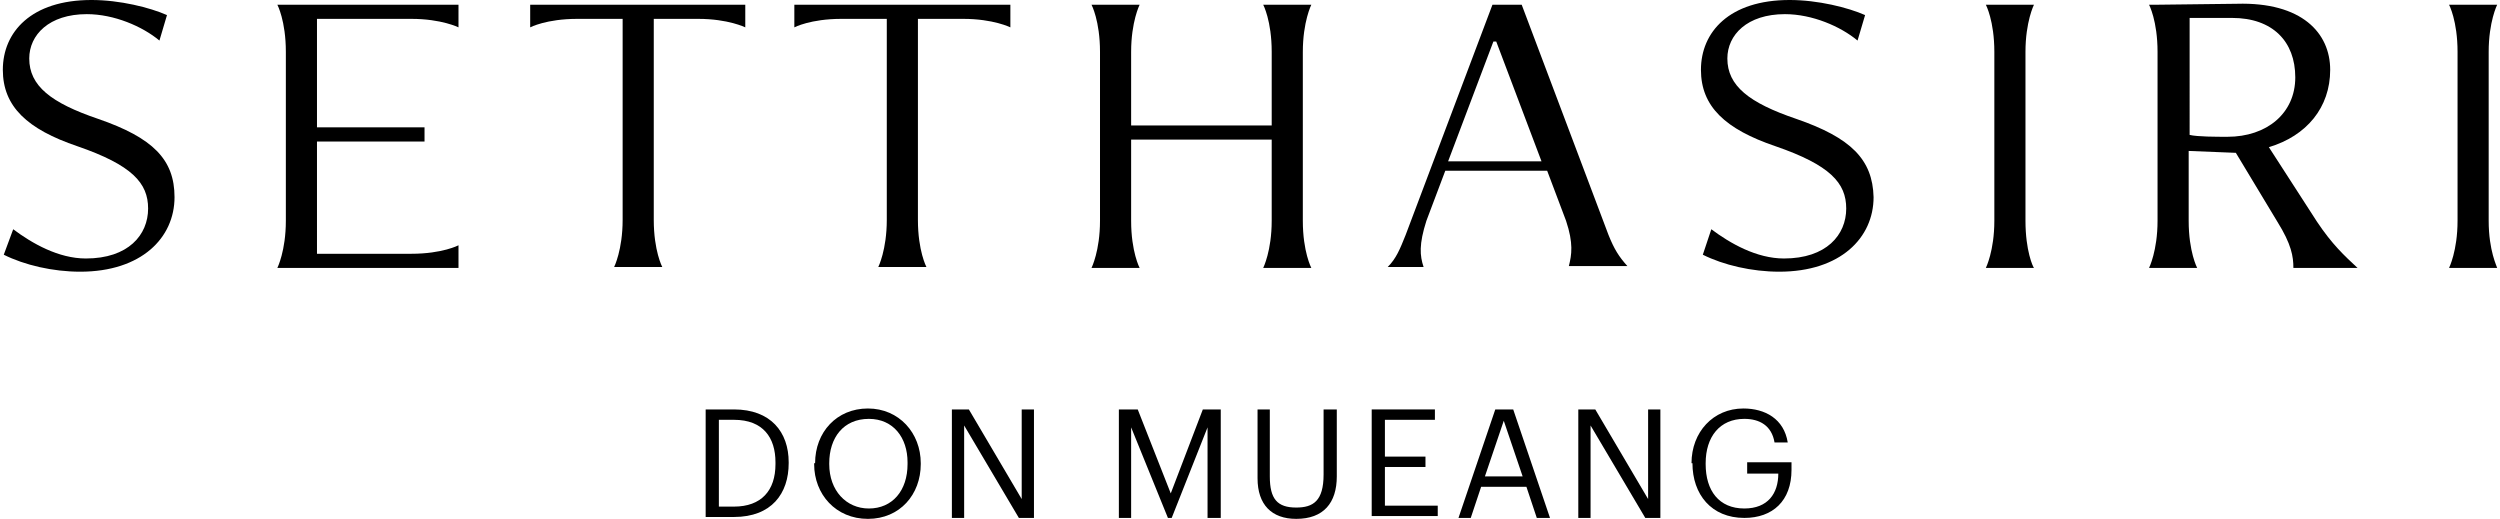
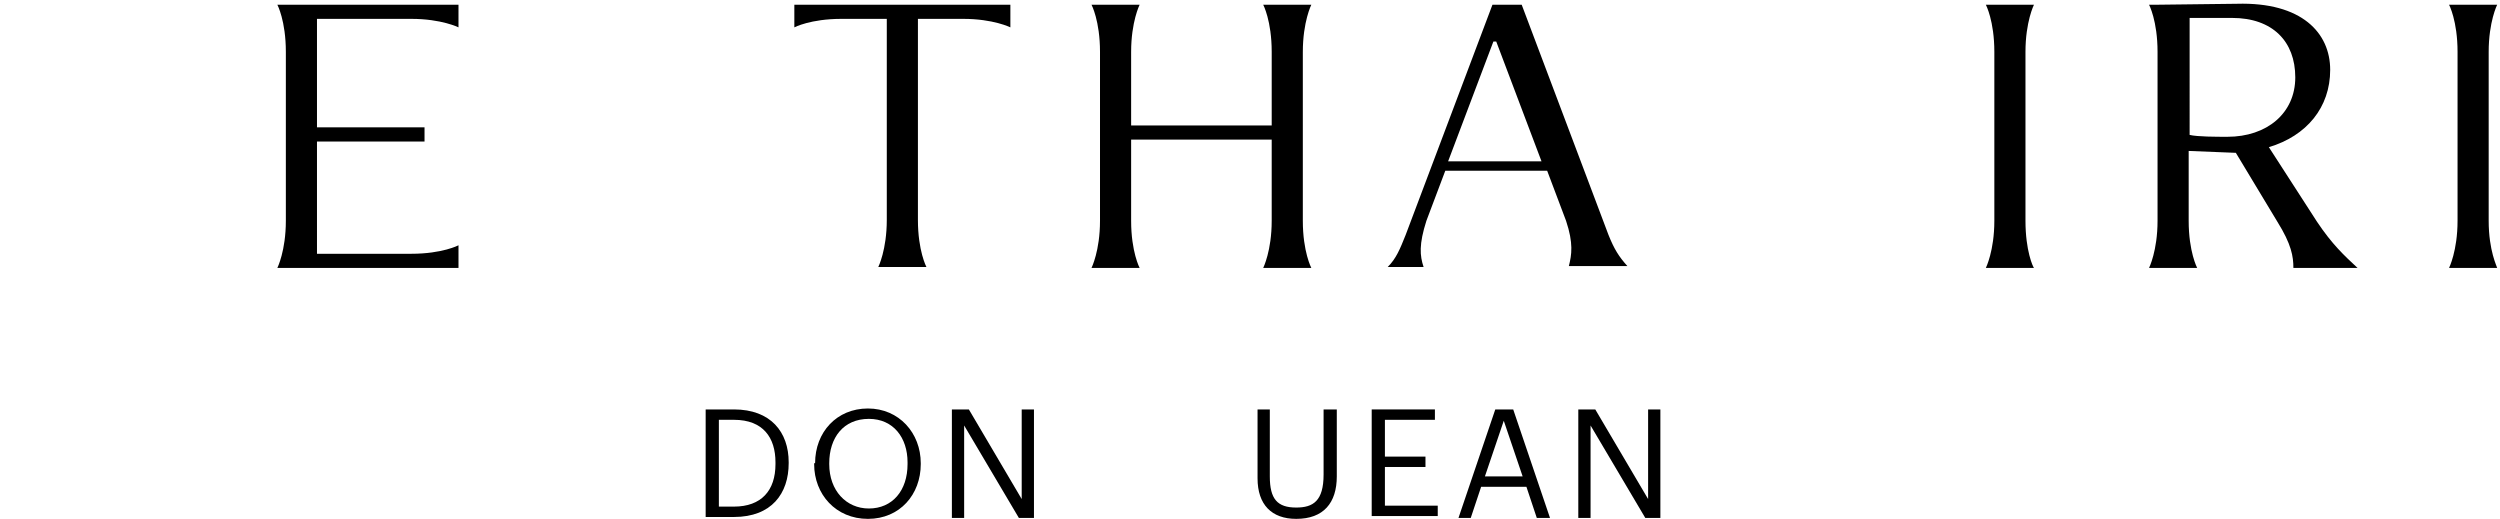
<svg xmlns="http://www.w3.org/2000/svg" version="1.1" id="Layer_1" x="0px" y="0px" viewBox="0 0 265 55" style="enable-background:new 0 0 265 55;" xml:space="preserve">
  <g>
    <g>
      <g>
-         <path d="M10.4,12.6c-5-1.7-7.3-3.5-7.3-6.4c0-2.5,2.1-4.7,6.1-4.7c2.9,0,5.9,1.3,7.7,2.8l0.8-2.7c-1.8-0.8-5-1.6-8-1.6     C3.3,0,0.3,3.4,0.3,7.4c0,3.9,2.6,6.3,7.9,8.1c5.8,2,7.5,3.9,7.5,6.6c0,2.8-2.1,5.3-6.6,5.3c-2.9,0-5.7-1.6-7.7-3.1L0.4,27     c2.2,1.1,5.2,1.8,8.1,1.8c6.5,0,10-3.6,10-7.9C18.5,16.9,16.2,14.6,10.4,12.6z" />
        <path d="M29.4,0.5c0,0,0.9,1.7,0.9,5v17.9c0,3.2-0.9,5-0.9,5h19.2v-2.4c0,0-1.7,0.9-5,0.9h-10V15H45v-1.5H33.6V2h10     c3.2,0,5,0.9,5,0.9V0.5H29.4z" />
-         <path d="M56.2,0.5v2.4c0,0,1.7-0.9,5-0.9h4.8v21.3c0,3.2-0.9,5-0.9,5h5.1c0,0-0.9-1.7-0.9-5V2H74c3.2,0,5,0.9,5,0.9V0.5H56.2z" />
        <path d="M84.2,0.5v2.4c0,0,1.7-0.9,5-0.9h4.8v21.3c0,3.2-0.9,5-0.9,5h5.1c0,0-0.9-1.7-0.9-5V2h4.8c3.2,0,5,0.9,5,0.9V0.5H84.2z" />
        <path d="M138.1,5.5c0-3.2,0.9-5,0.9-5h-5.1c0,0,0.9,1.7,0.9,5l0,0v7.8h-14.9V5.5l0,0c0-3.2,0.9-5,0.9-5h-5.1c0,0,0.9,1.7,0.9,5     v17.9c0,3.2-0.9,5-0.9,5h5.1c0,0-0.9-1.7-0.9-5l0-8.6h14.9v8.6l0,0c0,3.2-0.9,5-0.9,5h5.1c0,0-0.9-1.7-0.9-5V5.5z" />
      </g>
-       <path d="M190.4,12.6c-5-1.7-7.3-3.5-7.3-6.4c0-2.5,2.1-4.7,6.1-4.7c2.9,0,5.9,1.3,7.7,2.8l0.8-2.7c-1.8-0.8-5-1.6-8-1.6    c-6.4,0-9.4,3.4-9.4,7.4c0,3.9,2.6,6.3,7.9,8.1c5.8,2,7.5,3.9,7.5,6.6c0,2.8-2.1,5.3-6.6,5.3c-2.9,0-5.7-1.6-7.7-3.1l-0.9,2.7    c2.2,1.1,5.2,1.8,8.1,1.8c6.5,0,10-3.6,10-7.9C198.5,16.9,196.2,14.6,190.4,12.6z" />
      <path d="M214.7,23.4V5.5l0,0c0-3.2,0.9-5,0.9-5h-5.1c0,0,0.9,1.7,0.9,5l0,0v17.9l0,0c0,3.2-0.9,5-0.9,5h5.1    C215.5,28.3,214.7,26.6,214.7,23.4L214.7,23.4z" />
      <path d="M263.8,23.4V5.5l0,0c0-3.2,0.9-5,0.9-5h-5.1c0,0,0.9,1.7,0.9,5l0,0v17.9l0,0c0,3.2-0.9,5-0.9,5h5.1    C264.7,28.3,263.8,26.6,263.8,23.4L263.8,23.4z" />
      <path d="M170.5,24.9l-9.2-24.4h-3.1L149,24.9h0c-0.6,1.5-1,2.5-1.9,3.4h3.8c-0.4-1.2-0.5-2.4,0.3-4.9l0,0l2-5.3H164l2,5.3    c0.8,2.4,0.6,3.6,0.3,4.8l6.2,0C171.6,27.2,171.1,26.4,170.5,24.9z M153.5,17.1l4.8-12.7h0.3l4.8,12.7H153.5z" />
      <path d="M245.6,23.5l-5.1-7.9c4-1.2,6.5-4.2,6.5-8.2c0-3.9-3-7.2-9.9-7l-8.4,0.1v0h-0.9c0,0,0.9,1.7,0.9,5v17.9c0,3.2-0.9,5-0.9,5    h5.1c0,0-0.9-1.7-0.9-5v-7.4l5,0.2l4.4,7.3l0,0c1.5,2.4,1.7,3.7,1.7,4.9h6.8C248.5,27.1,247.2,25.9,245.6,23.5z M236.1,14.5    c-1.1,0-3.2,0-4-0.2V1.9h4.5c4.3,0,6.7,2.5,6.7,6.3C243.3,12,240.3,14.5,236.1,14.5z" />
    </g>
    <g>
      <path d="M77.8,43.4c3.9,0,5.8,2.4,5.8,5.6v0.1c0,3.2-1.8,5.7-5.8,5.7h-3V43.4H77.8z M82.2,49.2V49c0-2.6-1.3-4.5-4.4-4.5h-1.6v9.2    h1.6C80.7,53.7,82.2,52,82.2,49.2z" />
      <path d="M86.4,49.1c0-3.3,2.3-5.8,5.6-5.8s5.6,2.6,5.6,5.8v0.1c0,3.2-2.2,5.8-5.6,5.8c-3.4,0-5.7-2.6-5.7-5.8V49.1z M96.2,49    c0-2.6-1.5-4.6-4.1-4.6c-2.7,0-4.2,2-4.2,4.7v0.1c0,2.8,1.8,4.7,4.2,4.7c2.5,0,4.1-1.9,4.1-4.7V49z" />
      <path d="M102.7,43.4l5.6,9.5v-9.5h1.3v11.5H108l-5.8-9.8v9.8h-1.3V43.4H102.7z" />
-       <path d="M120.6,43.4l3.5,8.9l3.4-8.9h1.9v11.5h-1.4v-9.6l-3.8,9.6h-0.4l-3.9-9.6v9.6h-1.3V43.4H120.6z" />
      <path d="M133.2,43.4h1.4v7.1c0,2.4,0.8,3.3,2.8,3.3c1.8,0,2.9-0.7,2.9-3.5v-6.9h1.4v7.1c0,2.8-1.4,4.5-4.3,4.5    c-2.6,0-4.1-1.5-4.1-4.3V43.4z" />
      <path d="M152.1,43.4v1.1h-5.3v3.9h4.3v1.1h-4.3v4.1h5.6v1.1h-7V43.4H152.1z" />
      <path d="M160.4,43.4l3.9,11.5h-1.4l-1.1-3.3H157l-1.1,3.3h-1.3l3.9-11.5H160.4z M161.4,50.5l-2-5.9l-2,5.9H161.4z" />
      <path d="M169.1,43.4l5.6,9.5v-9.5h1.3v11.5h-1.6l-5.8-9.8v9.8h-1.3V43.4H169.1z" />
-       <path d="M179.3,49.1c0-3.3,2.3-5.8,5.5-5.8c2.3,0,4.3,1.1,4.7,3.6h-1.4c-0.3-1.8-1.6-2.5-3.2-2.5c-2.6,0-4.1,1.9-4.1,4.7v0.1    c0,2.8,1.4,4.7,4.1,4.7c2.5,0,3.6-1.6,3.6-3.7h-3.3v-1.2h4.7v0.8c0,3.3-2,5.1-5,5.1c-3.5,0-5.5-2.5-5.5-5.8V49.1z" />
    </g>
  </g>
</svg>